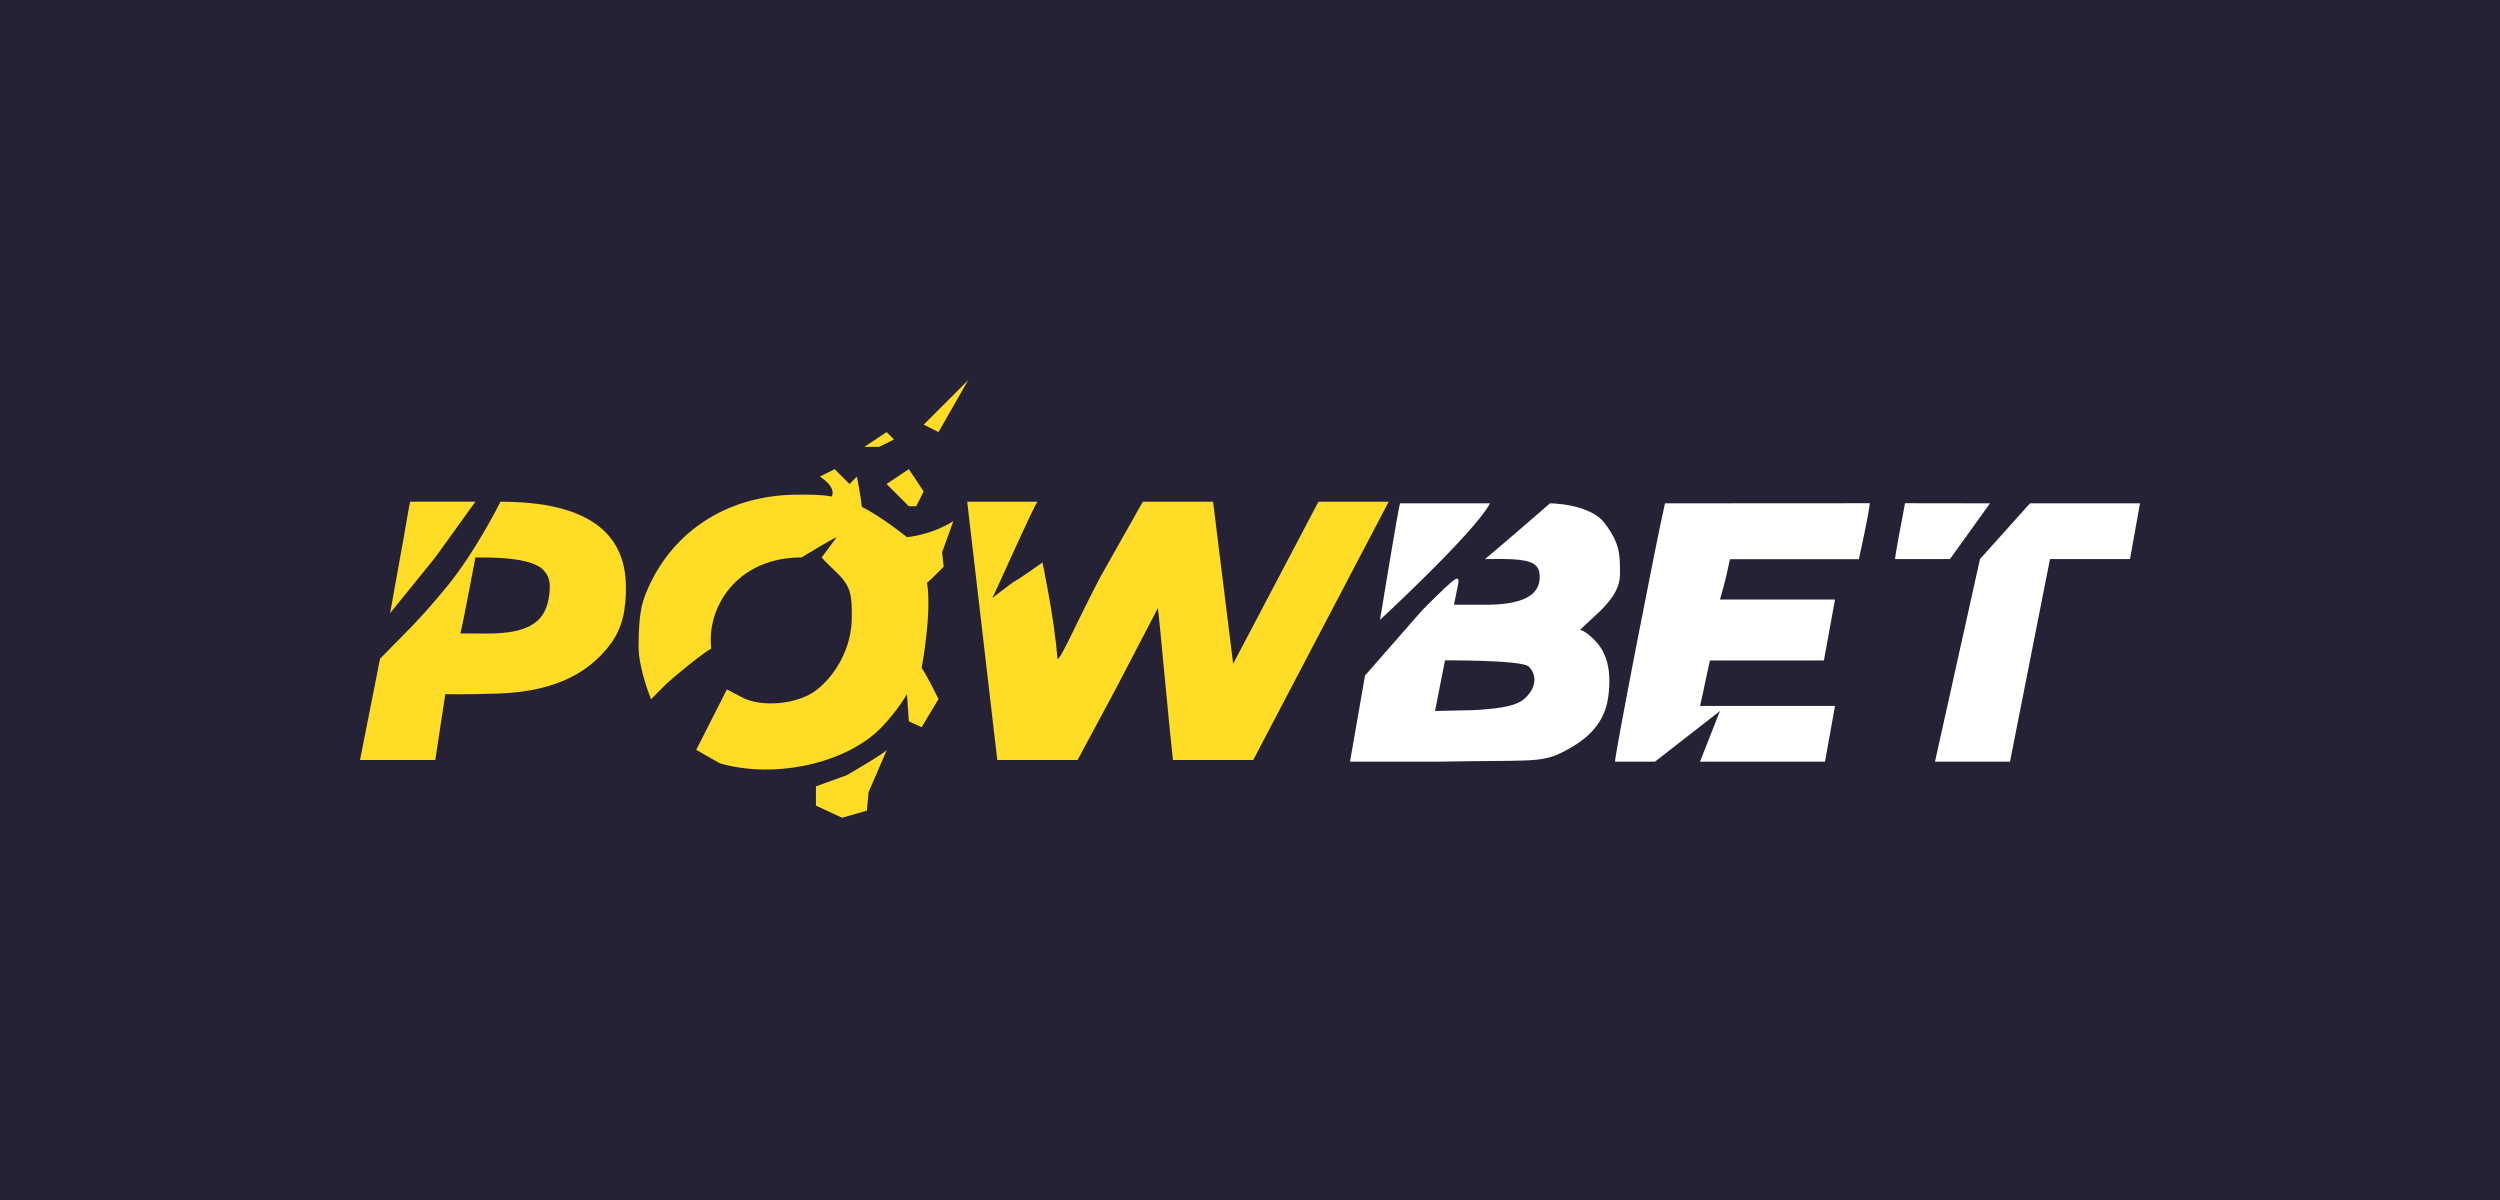
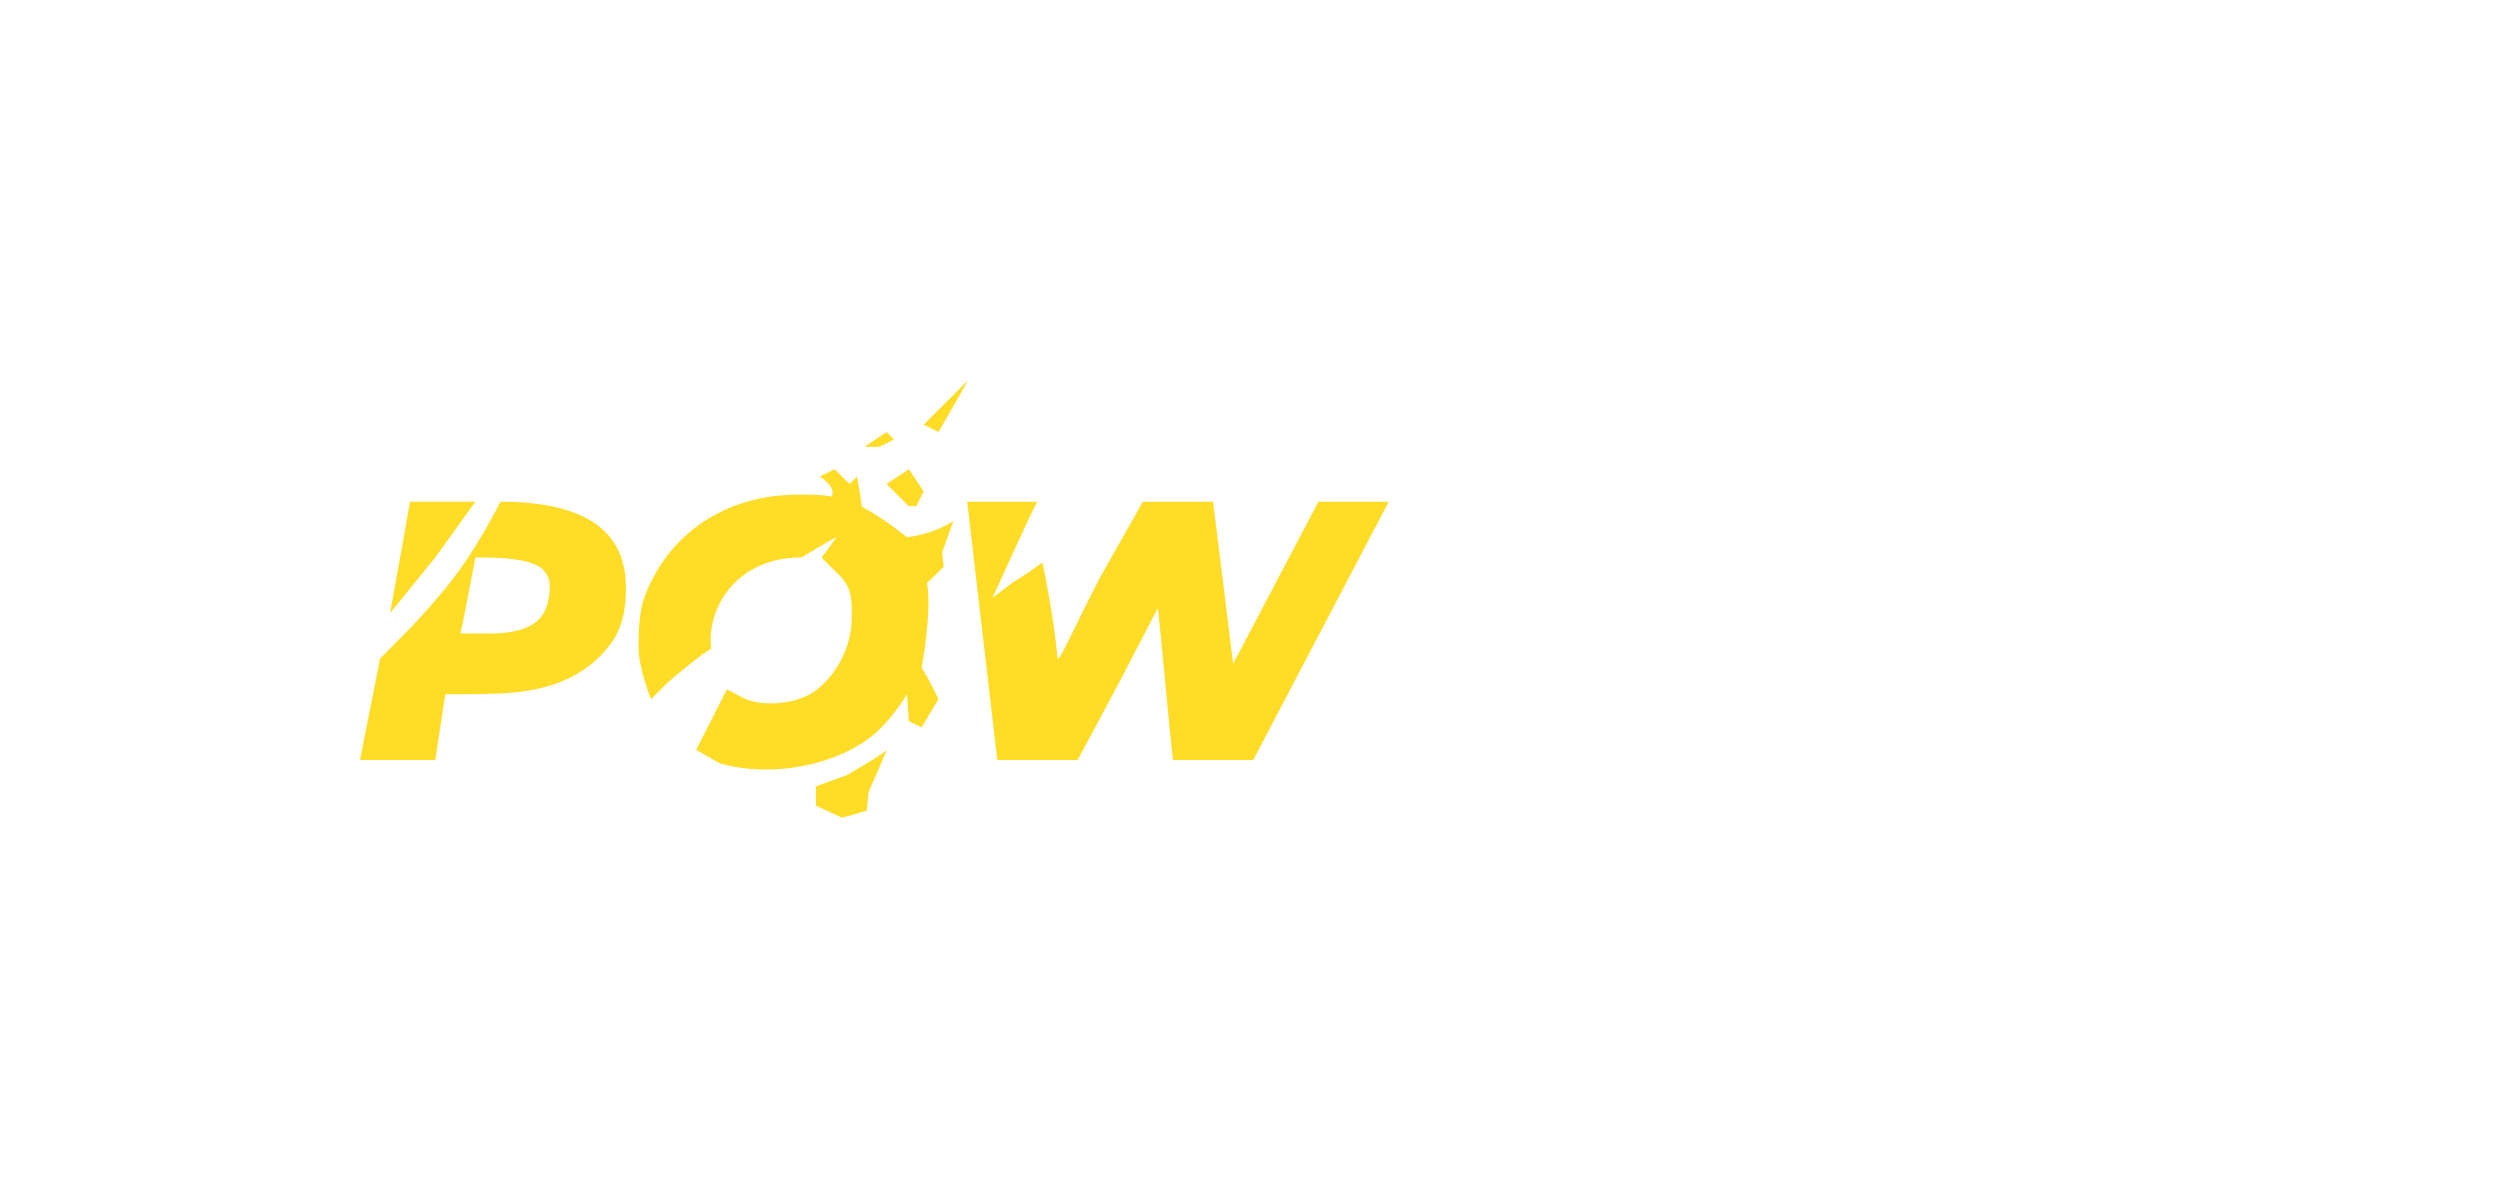
<svg xmlns="http://www.w3.org/2000/svg" width="125" height="60" viewBox="0 0 125 60" fill="none">
-   <rect width="125" height="60" fill="#262236" />
  <g clip-path="url(#clip0_489_6817)">
    <path fill-rule="evenodd" clip-rule="evenodd" d="M70.001 25.167C69.902 25.469 69.001 30.992 69.001 30.992C69.001 30.992 73.731 26.623 74.501 25.167H70.001V25.167ZM83.25 25.167C82.845 26.892 80.75 37.694 80.75 38.082H82.75L86 35.55L85 38.082H91.25L91.75 35.297H85C85.066 35.053 85.259 34.104 85.343 33.721L85.496 33.024H88.346H91.195L91.75 29.978H86C86.053 29.804 86.263 29.039 86.346 28.656L86.496 27.959H89.721H92.945L93.216 26.681C93.365 25.977 93.487 25.294 93.487 25.161L83.25 25.167V25.167ZM95.251 25.161C95.094 25.951 94.75 27.836 94.75 27.952H97.5L99.5 25.167L95.251 25.161V25.161ZM99 27.952L96.75 38.082H100.5L102.5 27.952H106.5L107 25.167H101.5L99 27.952V27.952ZM77.501 25.167C77.072 25.546 74.716 27.577 74.25 27.953L75.029 27.946C76.584 27.964 76.987 28.152 76.987 28.858C76.987 29.782 76.093 30.238 74.286 30.238H72.697L72.866 29.416C73.027 28.63 72.949 28.678 71.128 30.492L68.251 33.777L67.501 38.082H72.001C76.271 38.002 76.993 38.145 77.987 37.676C79.487 36.968 80.249 36.076 80.413 34.837C80.583 33.551 80.364 32.647 79.726 32.001C79.229 31.497 79 31.498 79 31.498C79.782 30.706 81 29.894 81 28.712C81 27.699 81 27.193 80.25 26.18C79.5 25.167 77.501 25.167 77.501 25.167V25.167ZM76.437 33.328C76.881 33.778 76.802 34.406 76.234 34.926C75.864 35.265 75.193 35.419 73.706 35.506L71.751 35.55L72.25 33.017C72.25 33.017 76.107 32.995 76.437 33.328V33.328Z" fill="white" />
    <path fill-rule="evenodd" clip-rule="evenodd" d="M46.183 21.233L46.925 21.604L48.408 19.008L46.183 21.233V21.233ZM43.217 22.345H43.958L44.7 21.974L44.329 21.604L43.217 22.345V22.345ZM40.992 23.829C40.992 23.829 41.836 24.326 41.585 24.832C41.585 24.832 41.28 24.713 39.763 24.734C36.586 24.778 33.956 26.341 32.606 28.986C32.06 30.057 31.941 30.637 31.928 32.31C31.919 33.424 32.553 34.962 32.553 34.962L33.305 34.202C33.847 33.708 35.172 32.634 35.564 32.429C35.313 30.404 36.818 27.871 40.08 27.871C40.08 27.871 41.56 26.965 41.836 26.858L41.084 27.871C41.084 27.871 41.161 27.988 41.836 28.631C42.59 29.349 42.593 29.827 42.589 30.91C42.584 32.314 41.834 33.744 40.785 34.53C39.868 35.216 38.092 35.383 37.118 34.875L36.345 34.471L34.811 37.494L35.986 38.163C38.738 38.97 42.347 38.166 44.082 36.36C44.891 35.518 45.349 34.709 45.349 34.709L45.442 36.066L46.082 36.36L46.925 34.954C46.925 34.954 46.386 33.832 46.082 33.394C46.082 33.394 46.603 30.657 46.352 29.137C46.459 29.071 47.185 28.336 47.185 28.336L47.105 27.618L47.667 26.054C46.55 26.764 45.349 26.858 45.349 26.858C45.349 26.858 44.094 25.845 43.091 25.339C43.047 24.851 42.846 23.829 42.846 23.829L42.475 24.2L41.733 23.458L40.992 23.829V23.829ZM45.442 23.458L44.329 24.2L45.442 25.312H45.812L46.183 24.57L45.442 23.458V23.458ZM20.509 25.085C20.439 25.329 20.232 26.687 20.007 27.871L19.505 30.657L21.763 27.871L23.77 25.085H20.509V25.085ZM22.278 29.411C20.787 31.204 20.391 31.505 19.002 32.936L18 38.001H21.763L22.265 34.709C22.265 34.709 23.362 34.732 24.932 34.677C28.051 34.566 29.541 33.443 30.444 32.31C31.156 31.415 31.297 30.404 31.297 29.391C31.297 27.365 30.294 25.085 25.025 25.085C25.025 25.085 23.769 27.618 22.278 29.411V29.411ZM48.36 25.086L49.865 38.001H53.879L55.776 34.468L57.894 30.404C57.984 31.062 58.48 36.573 58.647 38.001H62.661L69.435 25.086H65.922L61.657 33.189L60.654 25.086H57.141L55.035 28.817C53.87 31.025 52.978 33.103 52.876 32.936C52.703 30.837 52.123 28.125 52.123 28.125C51.83 28.339 51.003 28.921 50.618 29.137L49.614 29.897C49.89 29.368 51.59 25.503 51.872 25.086H48.36V25.086ZM27.032 28.378C27.507 28.766 27.566 29.205 27.421 29.986C27.2 31.172 26.294 31.677 24.381 31.677C23.159 31.677 23.018 31.67 23.018 31.67C23.086 31.426 23.292 30.391 23.381 29.904L23.772 27.871C24.69 27.871 26.279 27.871 27.032 28.378V28.378ZM44.345 37.494C44.179 37.696 42.338 38.761 42.338 38.761L40.796 39.316V40.281L42.104 40.887L43.342 40.533L43.429 39.605L44.345 37.494V37.494Z" fill="#FFDC26" />
  </g>
  <defs>
    <clipPath id="clip0_489_6817">
      <rect width="89" height="21.944" fill="white" transform="translate(18 19)" />
    </clipPath>
  </defs>
</svg>